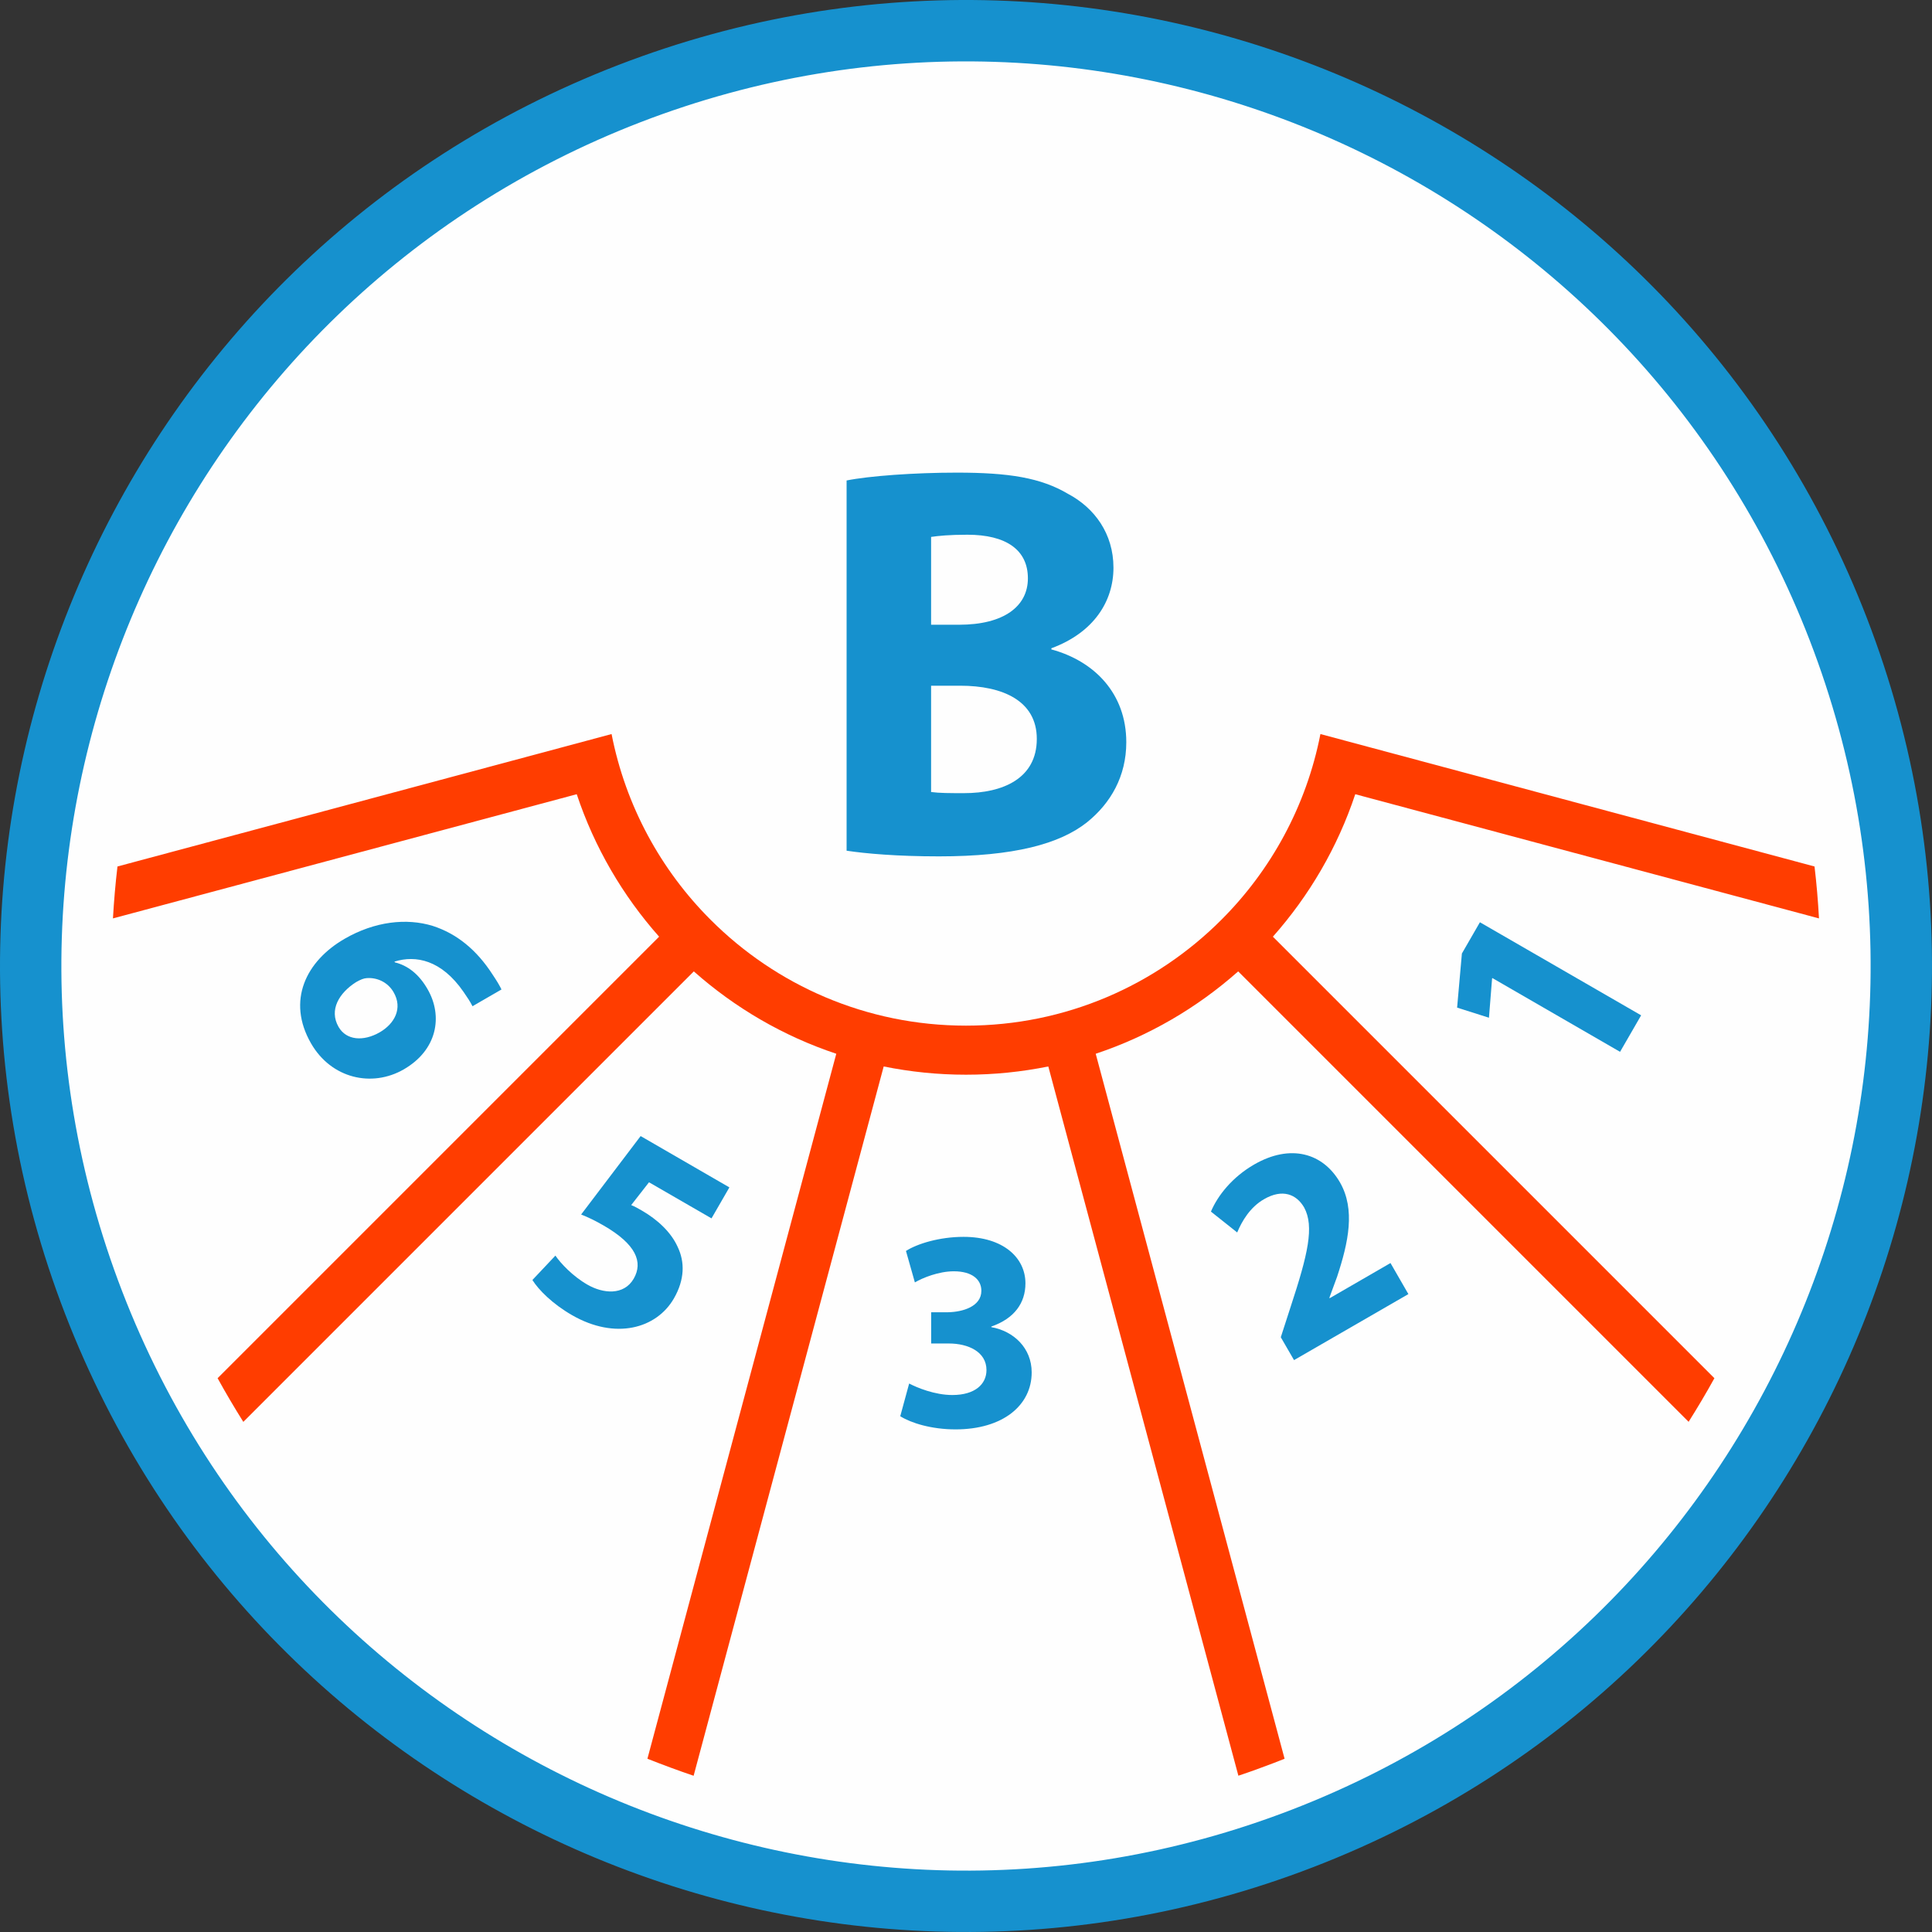
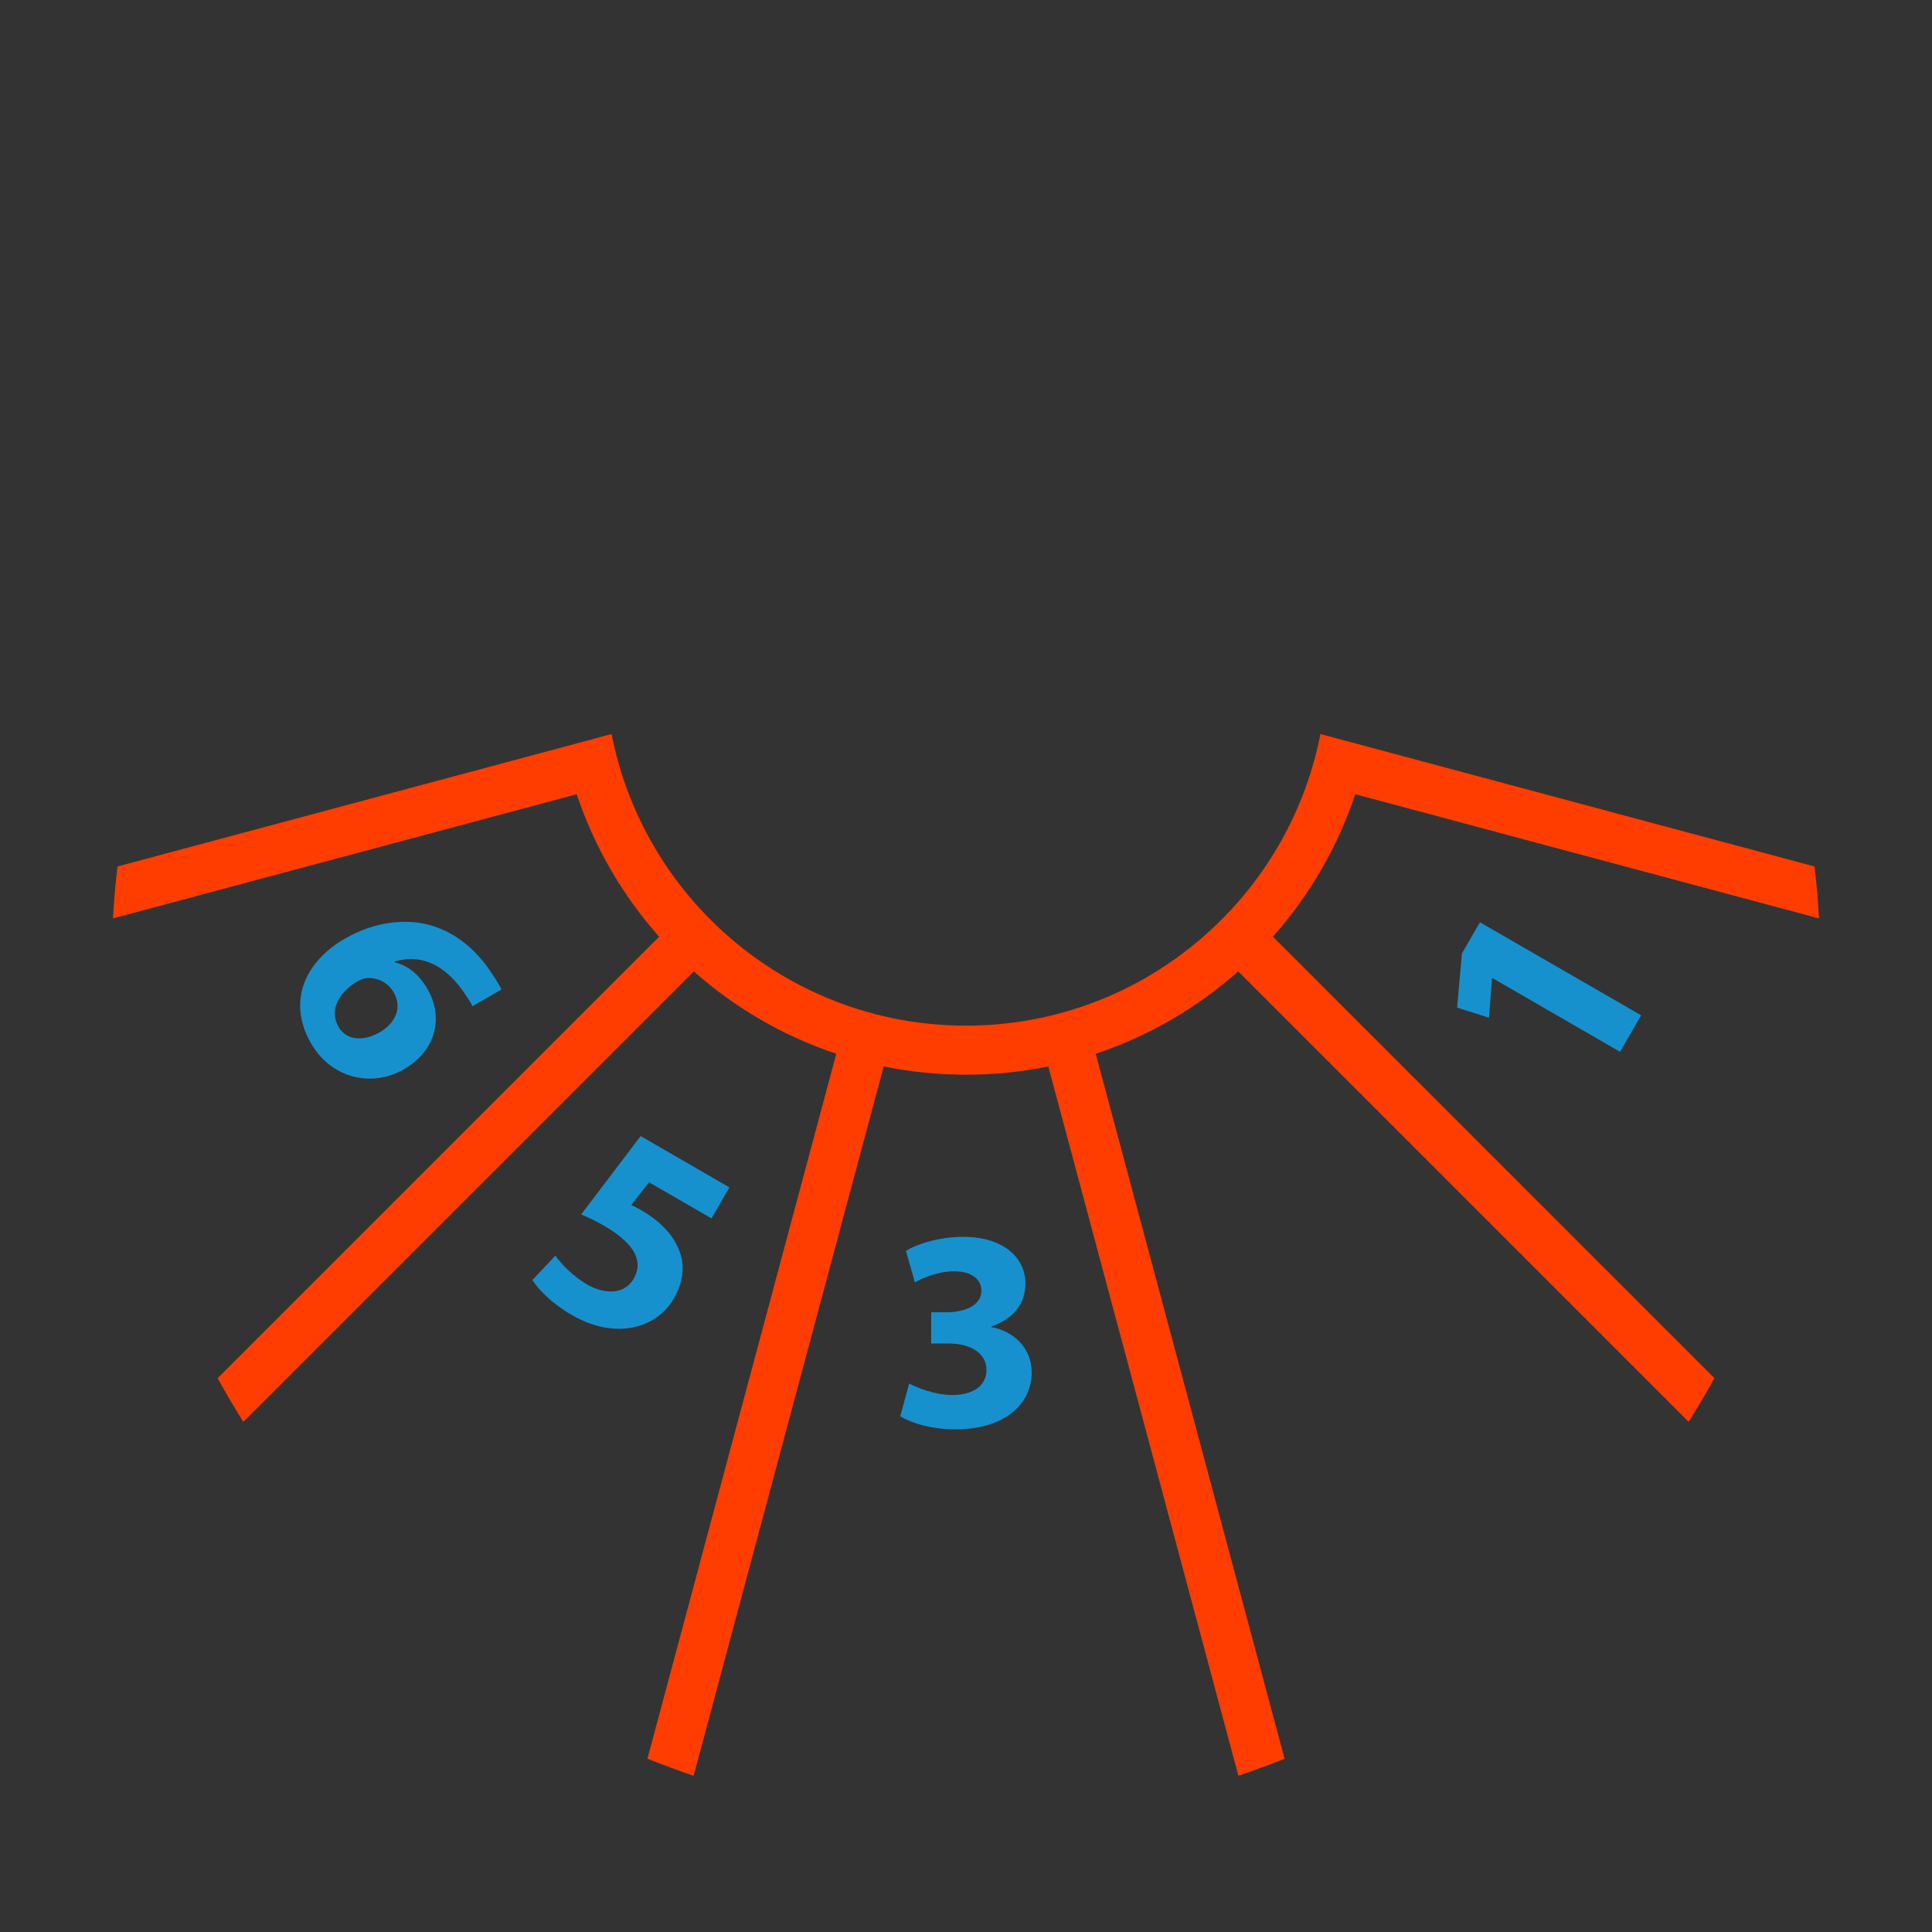
<svg xmlns="http://www.w3.org/2000/svg" xml:space="preserve" width="2906px" height="2906px" version="1.1" style="shape-rendering:geometricPrecision; text-rendering:geometricPrecision; image-rendering:optimizeQuality; fill-rule:evenodd; clip-rule:evenodd" viewBox="0 0 29060 29060">
  <rect x="0" y="0" width="29060" height="29060" fill="#333333" stroke="none" />
  <defs>
    <style type="text/css">
   
    .fil0 {fill:#FEFEFE}
    .fil1 {fill:#1691CE;fill-rule:nonzero}
    .fil2 {fill:#FF3D00;fill-rule:nonzero}
   
  </style>
  </defs>
  <g id="Layer_x0020_1">
-     <circle class="fil0" cx="14530" cy="14530" r="14292" />
    <g id="_1304056224">
      <g id="_833199040">
-         <path class="fil1" d="M9300 978c3742,-1444 7716,-1235 11115,271 3399,1506 6223,4309 7667,8051 1444,3742 1235,7716 -271,11115 -1506,3398 -4309,6223 -8052,7667 -3742,1444 -7715,1235 -11114,-271 -3399,-1506 -6223,-4309 -7667,-8051 -1444,-3743 -1235,-7716 271,-11114 1506,-3400 4309,-6224 8051,-7668zm10741 1115c-3183,-1410 -6904,-1606 -10409,-254 -3504,1353 -6129,3997 -7539,7180 -1411,3183 -1606,6904 -254,10408 1352,3505 3997,6130 7180,7540 3183,1410 6904,1607 10409,254 3504,-1352 6128,-3997 7539,-7180 1411,-3183 1606,-6904 254,-10409 -1352,-3504 -3997,-6129 -7180,-7539l0 0z" />
        <path class="fil2" d="M13292 16041l-2859 10669c-233,-79 -465,-165 -695,-256l2841 -10604c-799,-266 -1526,-692 -2143,-1239l-6776 6776c-135,-215 -264,-434 -387,-657l6641 -6641c-547,-617 -973,-1344 -1239,-2143l-6976 1868c15,-260 37,-521 68,-781l6717 -1800 715 -192c211,1080 742,2047 1490,2794 983,984 2341,1592 3841,1592 1500,0 2858,-608 3841,-1592 748,-747 1279,-1714 1490,-2794l7432 1992c31,260 53,521 67,781l-6975 -1868c-266,799 -692,1526 -1239,2143l6641 6641c-123,223 -253,442 -388,656l-6775 -6775c-617,547 -1344,973 -2143,1239l2841 10604c-55,21 -111,43 -166,65 -175,67 -351,131 -529,190l-2859 -10668c-400,81 -814,124 -1238,124 -424,0 -838,-43 -1238,-124l0 0z" />
        <polygon class="fil1" points="24368,15821 24685,15272 22260,13872 21989,14342 21917,15156 22396,15308 22443,14719 22447,14711 " />
-         <path class="fil1" d="M21184 19465l-269 -467 -915 529 -4 -8 116 -316c170,-516 277,-1011 43,-1418 -254,-440 -742,-586 -1291,-269 -328,189 -547,465 -650,708l395 314c71,-170 194,-380 403,-500 279,-162 489,-74 604,124 156,287 55,709 -201,1488l-150 464 199 344 1720 -993 0 0z" />
        <path class="fil1" d="M13541 21302c164,103 470,198 832,198 711,0 1145,-362 1145,-857 0,-367 -271,-621 -607,-681l0 -9c345,-120 513,-353 513,-650 0,-384 -332,-699 -931,-699 -362,0 -698,104 -866,212l134 473c116,-68 357,-167 586,-167 276,0 414,125 414,293 0,237 -281,319 -500,323l-255 0 0 470 267 0c289,0 565,124 565,400 0,211 -172,375 -513,375 -267,0 -534,-112 -650,-173l-134 492 0 0z" />
        <path class="fil1" d="M10971 17860l-1335 -772 -895 1180c109,43 207,90 341,167 485,281 594,548 450,798 -149,257 -463,225 -698,89 -221,-127 -402,-321 -480,-436l-346 367c93,148 300,358 595,528 654,377 1272,202 1533,-250 163,-283 167,-549 56,-778 -100,-222 -305,-410 -537,-544 -59,-34 -104,-60 -161,-83l268 -343 940 543 269 -466 0 0z" />
        <path class="fil1" d="M7543 14883c-28,-58 -67,-125 -135,-226 -238,-369 -538,-614 -899,-730 -393,-121 -871,-69 -1326,194 -578,334 -876,929 -504,1574 304,527 913,667 1394,390 504,-291 593,-800 358,-1207 -131,-228 -299,-355 -491,-403l-7 -11c321,-101 708,-25 1039,455 59,85 102,150 135,216l436 -252 0 0zm-2450 564c-149,-258 11,-514 262,-674 68,-39 116,-57 155,-60 156,-15 322,58 410,211 141,242 15,474 -208,603 -247,142 -503,121 -619,-80l0 0z" />
-         <path class="fil1" d="M12735 12796c286,43 757,85 1388,85 1127,0 1817,-186 2229,-514 354,-286 589,-690 589,-1203 0,-732 -479,-1220 -1127,-1396l0 -17c639,-236 934,-707 934,-1212 0,-513 -286,-900 -682,-1110 -412,-244 -892,-320 -1674,-320 -639,0 -1321,50 -1658,118l0 5569 1 0zm1270 -4720c109,-16 270,-33 547,-33 580,0 909,227 909,656 0,421 -362,698 -1035,698l-421 0 0 -1321zm0 2238l437 0c640,0 1153,227 1153,800 0,597 -513,816 -1093,816 -219,0 -371,0 -497,-17l0 -1599 0 0z" />
      </g>
    </g>
  </g>
</svg>